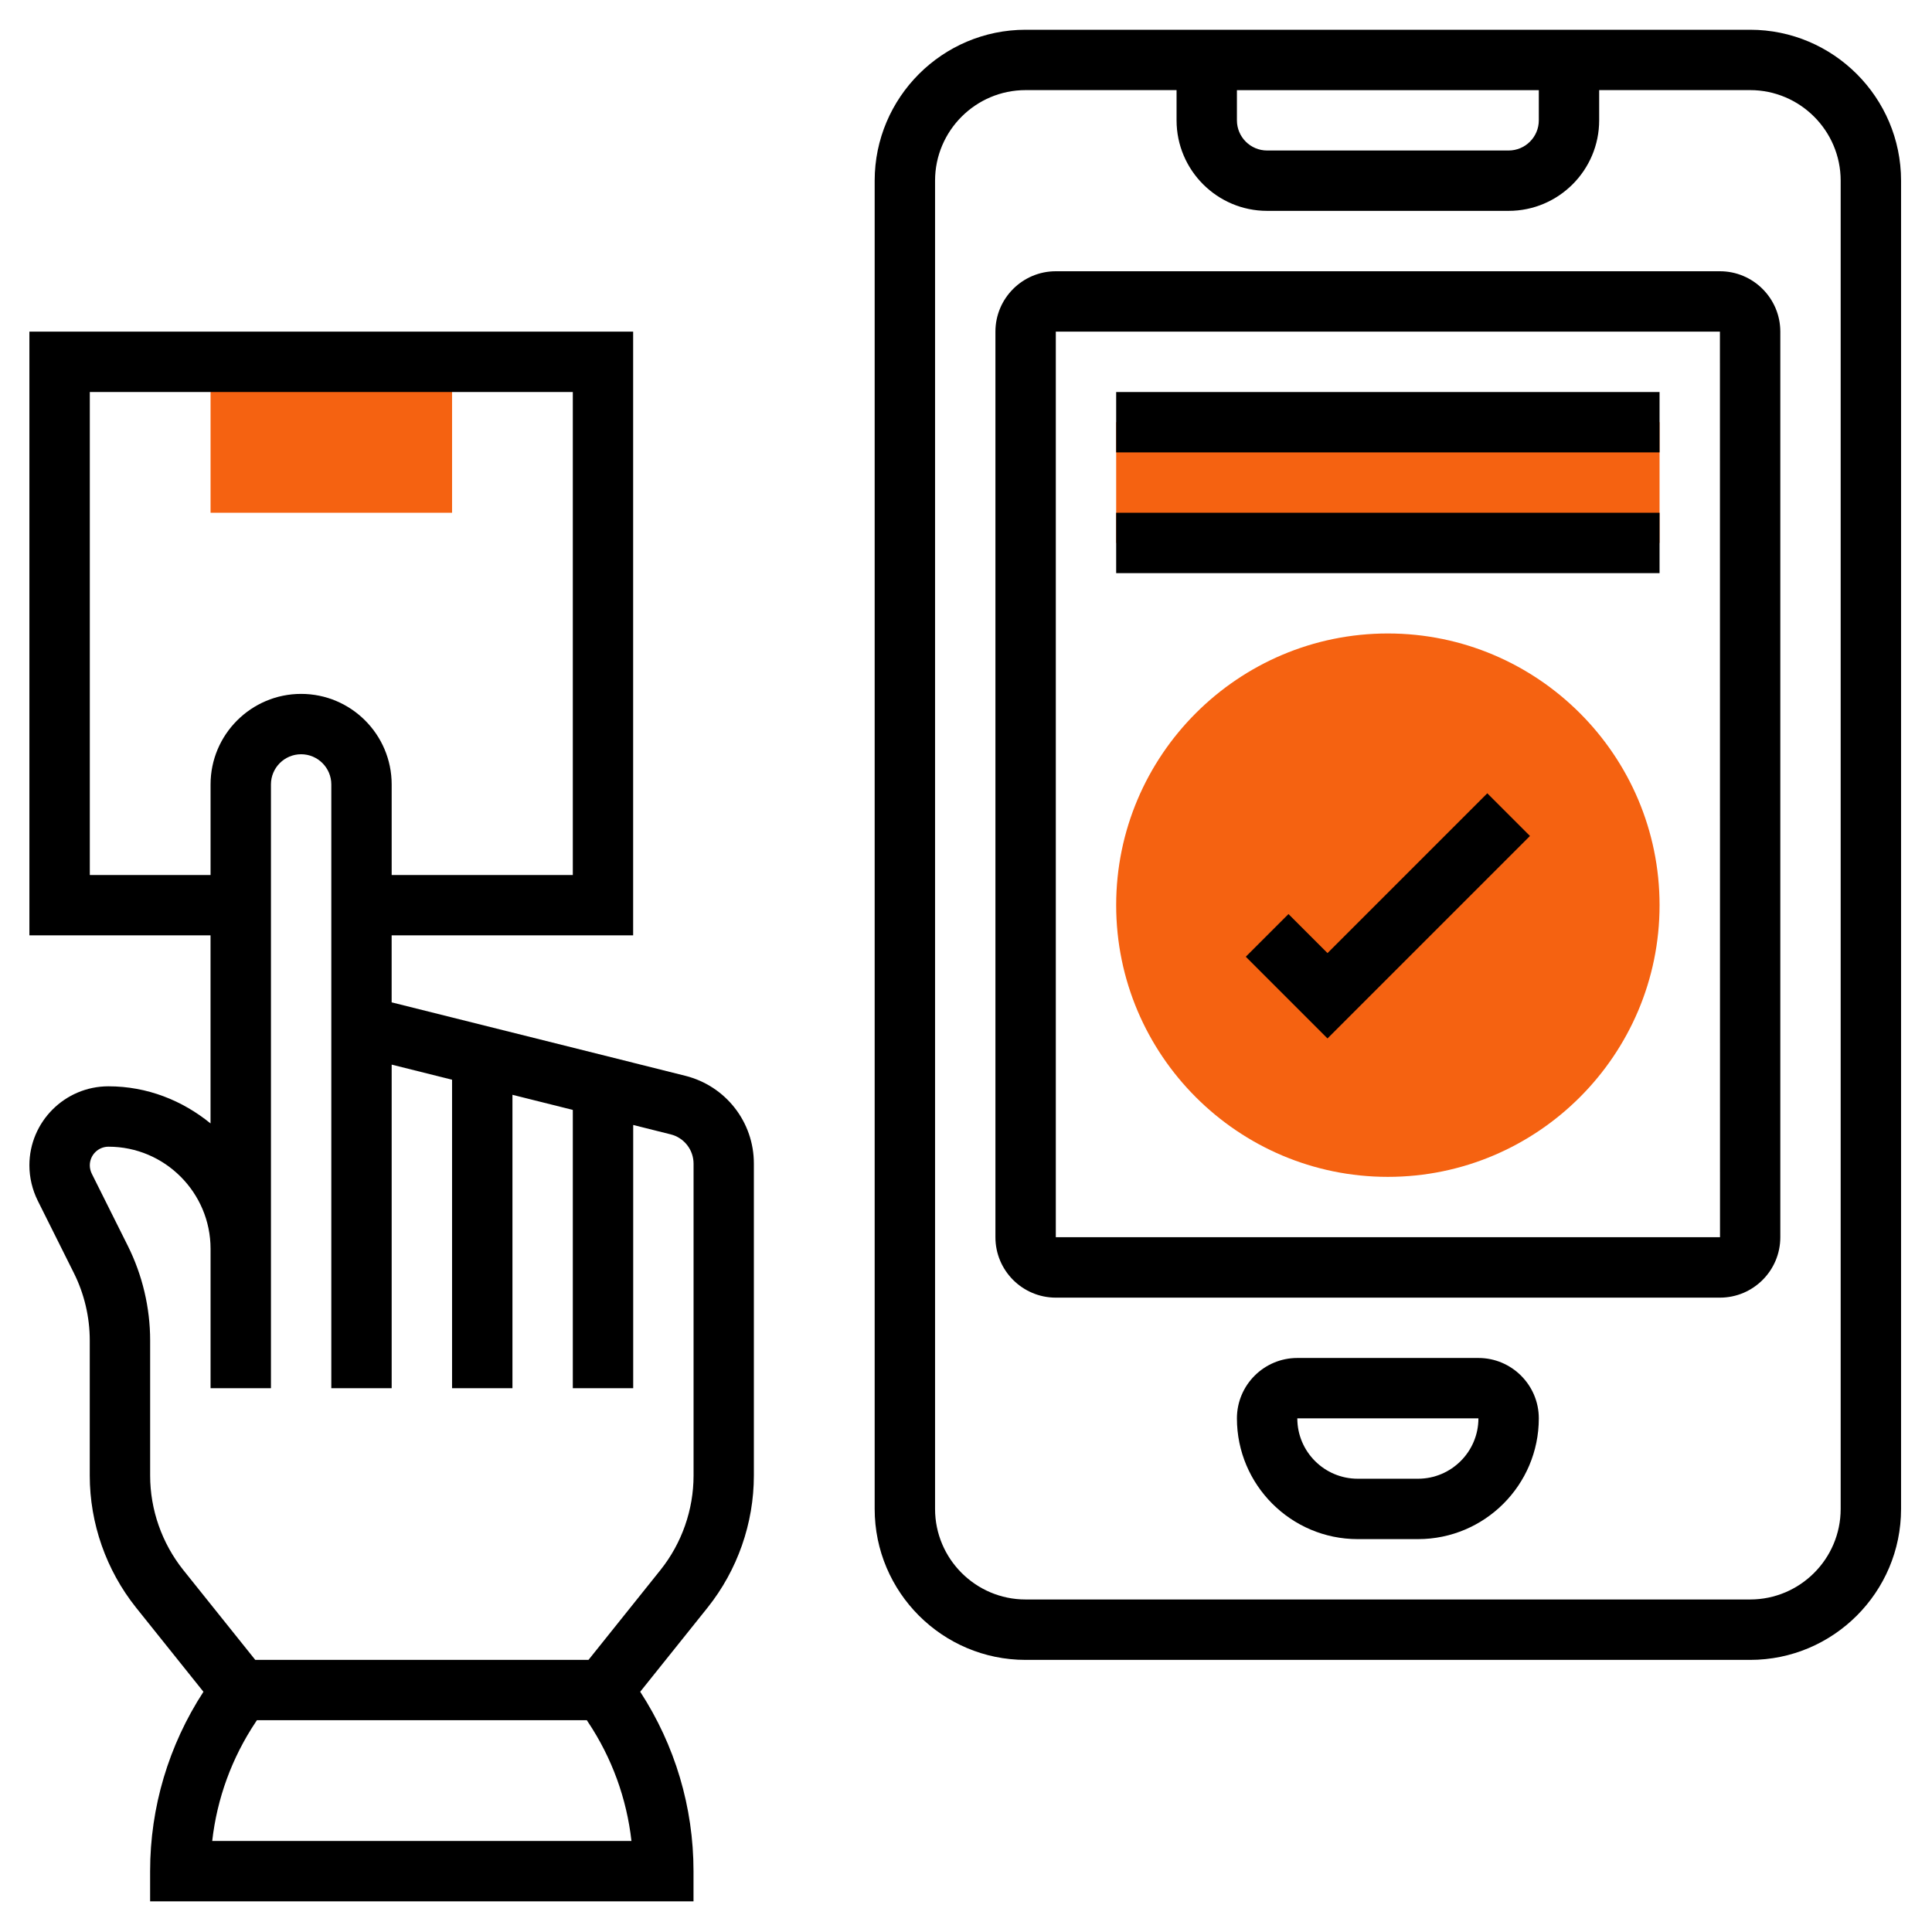
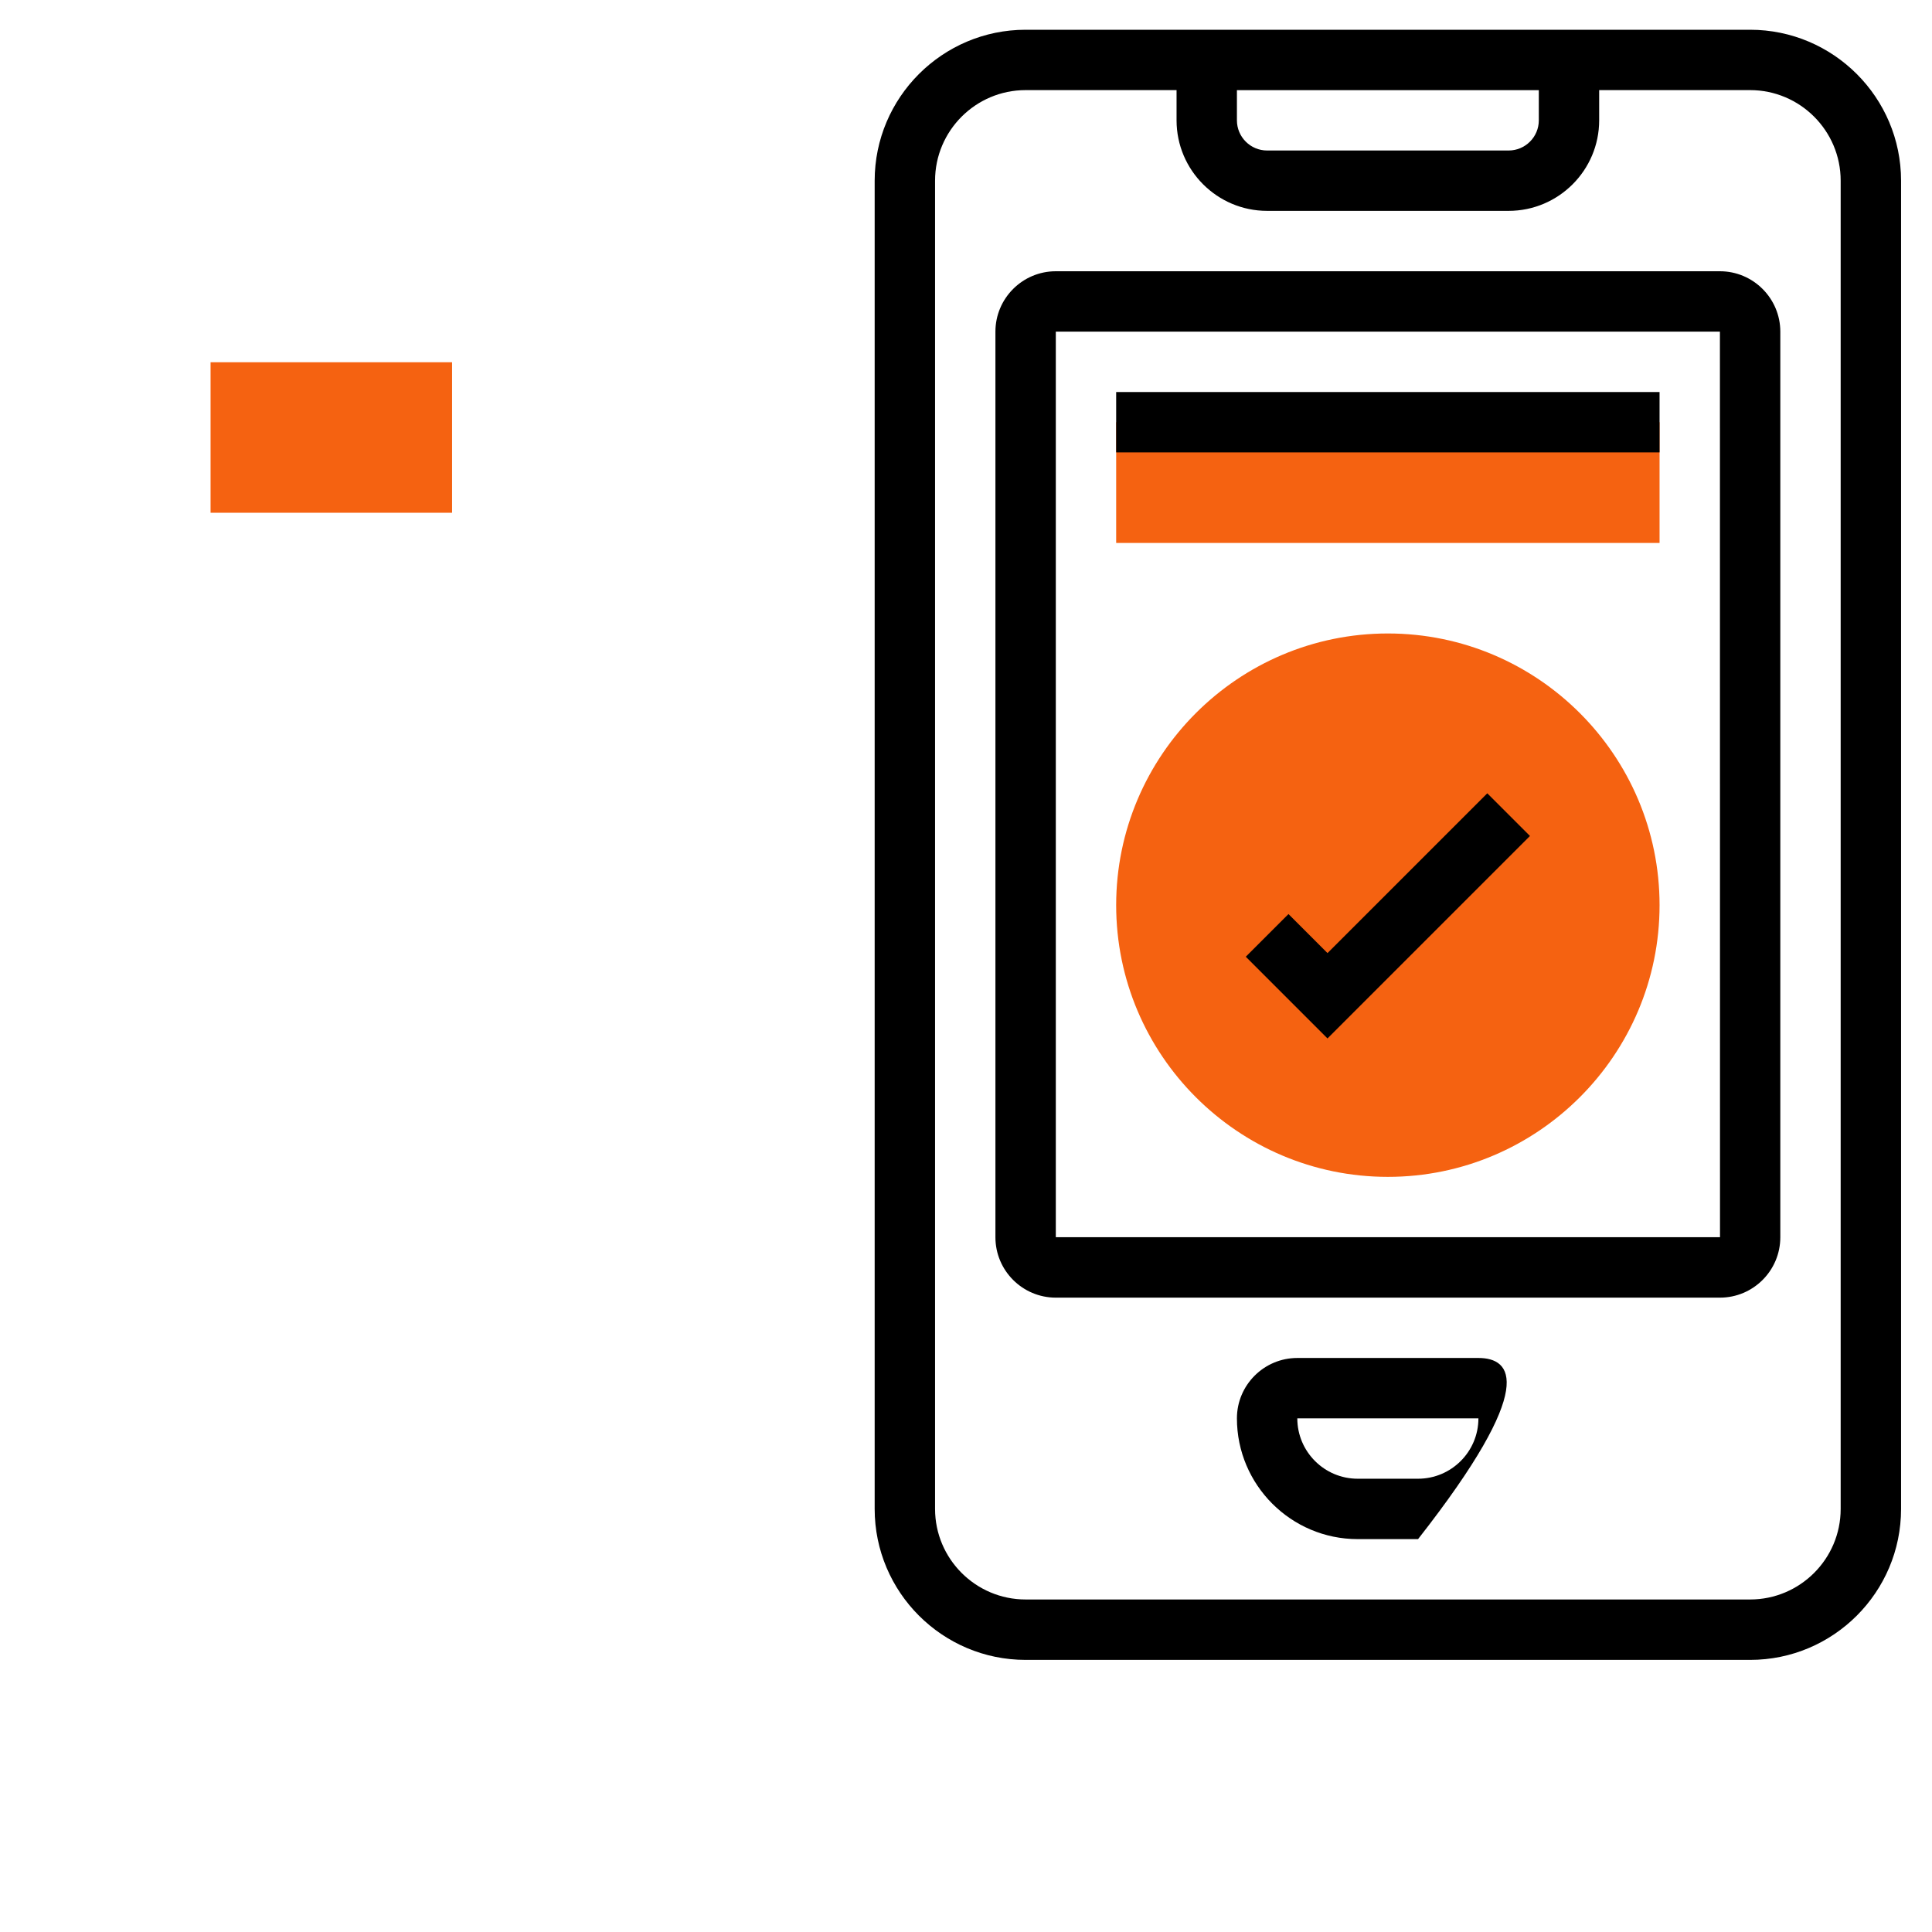
<svg xmlns="http://www.w3.org/2000/svg" width="70" height="70" viewBox="0 0 70 70" fill="none">
  <path d="M16.379 18.578H7.629V13.125H16.379V18.578Z" fill="#f56211" />
  <path d="M50.285 42.64C44.857 42.64 40.441 38.224 40.441 32.796C40.441 27.368 44.857 22.952 50.285 22.952C55.713 22.952 60.129 27.369 60.129 32.796C60.129 38.223 55.712 42.64 50.285 42.64Z" fill="#f56211" />
  <path d="M40.441 15.297H60.129V19.672H40.441V15.297Z" fill="#f56211" />
-   <path d="M24.83 38.978L22.94 38.505V38.504L16.378 36.864L14.19 36.317V33.89H22.94V12.015H1.065V33.89H7.628V40.704C6.614 39.876 5.338 39.359 3.929 39.359C2.351 39.359 1.065 40.644 1.065 42.222C1.065 42.662 1.17 43.105 1.368 43.504L2.674 46.119C3.053 46.874 3.252 47.719 3.252 48.564V53.464C3.252 55.193 3.847 56.891 4.93 58.247L7.371 61.296C6.11 63.236 5.439 65.48 5.439 67.795V68.889H25.127V67.795C25.127 65.478 24.457 63.235 23.196 61.295L25.639 58.244C26.719 56.89 27.314 55.193 27.314 53.462V42.162C27.317 40.655 26.295 39.346 24.83 38.978V38.978ZM3.254 31.703V14.204H20.754V31.703H14.191V28.422C14.191 26.613 12.719 25.141 10.91 25.141C9.101 25.141 7.629 26.613 7.629 28.422V31.703H3.254ZM7.689 66.702C7.862 65.166 8.398 63.692 9.265 62.392L9.308 62.327H21.262L21.305 62.393C22.172 63.692 22.706 65.165 22.879 66.702H7.689ZM25.129 53.465C25.129 54.701 24.704 55.914 23.933 56.88L21.323 60.14H9.248L6.639 56.882C5.867 55.913 5.44 54.7 5.44 53.465V48.565C5.44 47.382 5.16 46.198 4.632 45.141L3.327 42.528C3.279 42.431 3.254 42.326 3.254 42.223C3.254 41.85 3.557 41.547 3.93 41.547C5.969 41.547 7.629 43.208 7.629 45.247V47.016V50.297H9.817V47.016V45.247V28.422C9.817 27.82 10.306 27.328 10.91 27.328C11.514 27.328 12.004 27.82 12.004 28.422V35.771V50.297H14.191V38.573L16.379 39.12V50.297H18.567V39.667L20.754 40.214V50.297H22.942V40.76L24.299 41.1C24.788 41.222 25.129 41.66 25.129 42.163V53.465Z" fill="black" />
  <path d="M63.41 1.078H37.16C34.145 1.078 31.691 3.532 31.691 6.547V54.672C31.691 57.688 34.145 60.141 37.16 60.141H63.41C66.426 60.141 68.879 57.688 68.879 54.672V6.547C68.879 3.532 66.424 1.078 63.41 1.078V1.078ZM44.816 3.266H55.754V4.36C55.754 4.962 55.264 5.453 54.66 5.453H45.91C45.306 5.453 44.816 4.962 44.816 4.36V3.266ZM66.691 54.671C66.691 56.48 65.219 57.952 63.41 57.952H37.16C35.351 57.952 33.879 56.48 33.879 54.671V6.546C33.879 4.737 35.351 3.265 37.16 3.265H42.629V4.359C42.629 6.168 44.101 7.64 45.91 7.64H54.66C56.469 7.64 57.941 6.168 57.941 4.359V3.265H63.41C65.219 3.265 66.691 4.737 66.691 6.546V54.671Z" fill="black" />
-   <path d="M53.566 49.202H47.004C45.797 49.202 44.816 50.184 44.816 51.39C44.816 53.803 46.779 55.765 49.191 55.765H51.379C53.792 55.765 55.754 53.803 55.754 51.39C55.754 50.185 54.772 49.202 53.566 49.202ZM51.379 53.577H49.191C47.985 53.577 47.004 52.596 47.004 51.39H53.566C53.566 52.596 52.584 53.577 51.379 53.577Z" fill="black" />
+   <path d="M53.566 49.202H47.004C45.797 49.202 44.816 50.184 44.816 51.39C44.816 53.803 46.779 55.765 49.191 55.765H51.379C55.754 50.185 54.772 49.202 53.566 49.202ZM51.379 53.577H49.191C47.985 53.577 47.004 52.596 47.004 51.39H53.566C53.566 52.596 52.584 53.577 51.379 53.577Z" fill="black" />
  <path d="M62.316 9.828H38.254C37.047 9.828 36.066 10.81 36.066 12.016V44.828C36.066 46.035 37.047 47.016 38.254 47.016H62.316C63.523 47.016 64.504 46.035 64.504 44.828V12.016C64.504 10.81 63.522 9.828 62.316 9.828V9.828ZM38.254 44.827V12.015H62.316L62.319 44.827H38.254Z" fill="black" />
  <path d="M48.098 34.532L46.684 33.118L45.137 34.664L48.098 37.625L55.434 30.289L53.887 28.743L48.098 34.532Z" fill="black" />
  <path d="M40.441 14.204H60.129V16.391H40.441V14.204Z" fill="black" />
-   <path d="M40.441 18.578H60.129V20.766H40.441V18.578Z" fill="black" />
</svg>